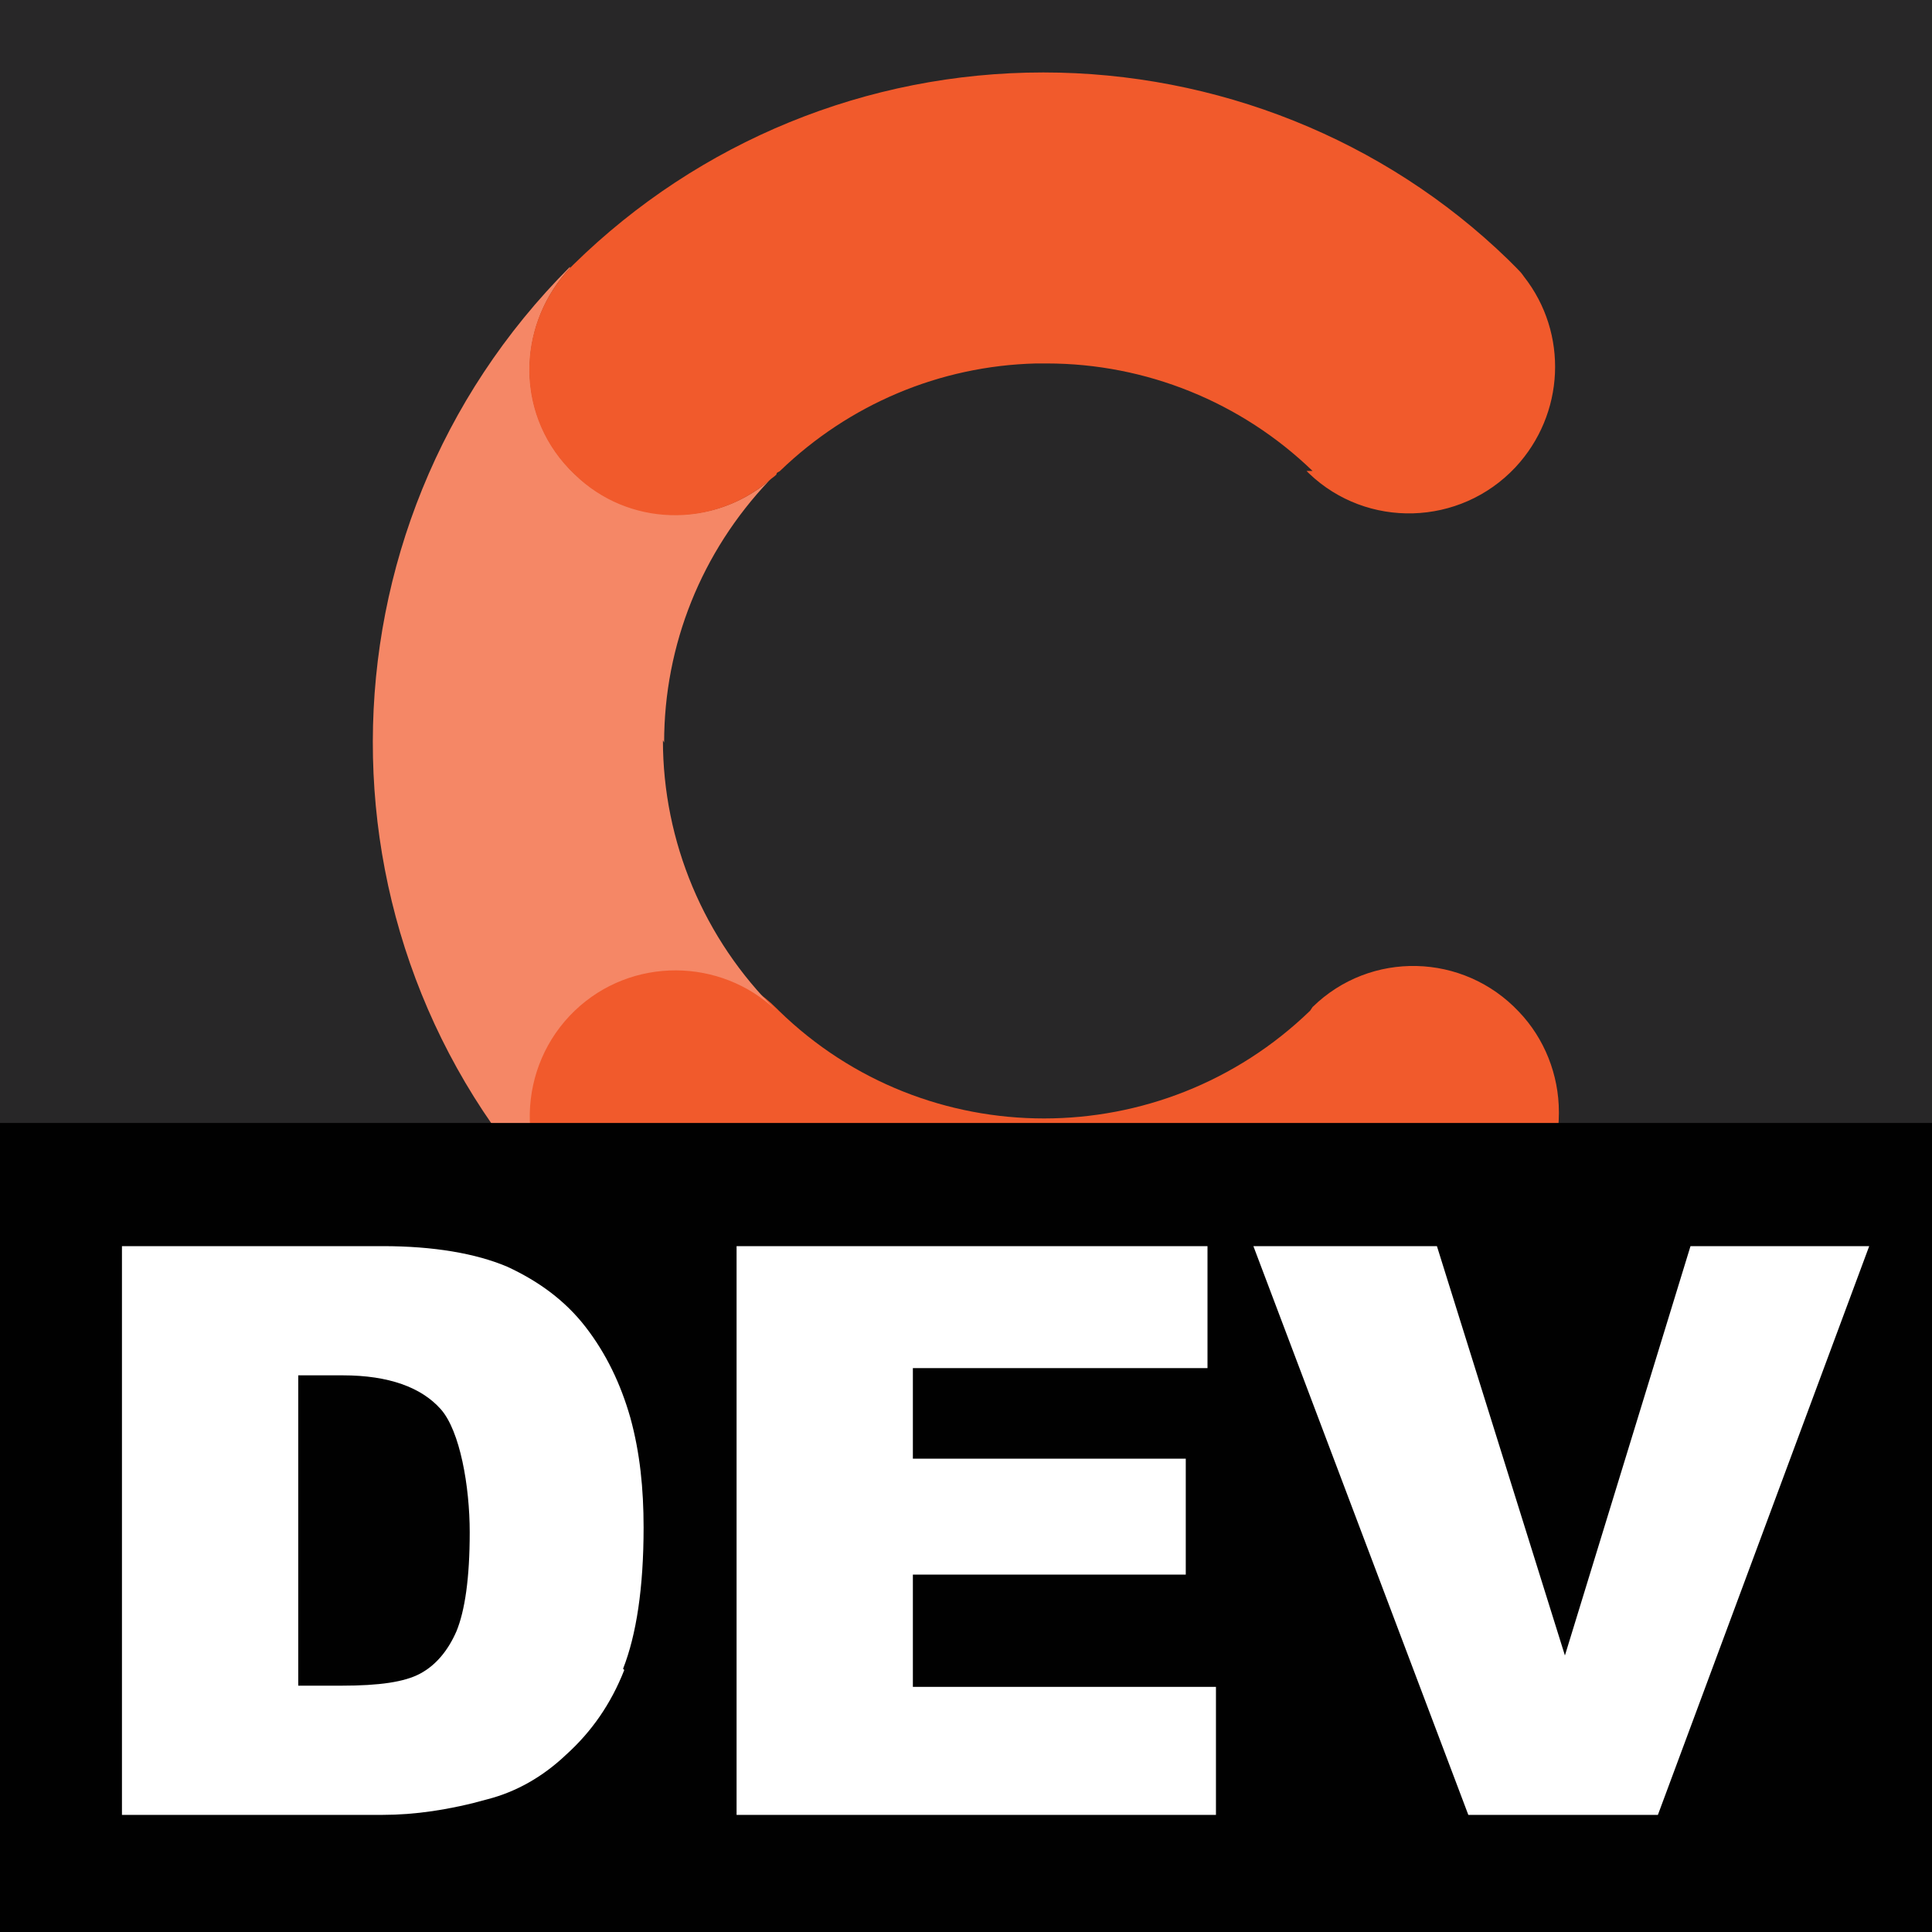
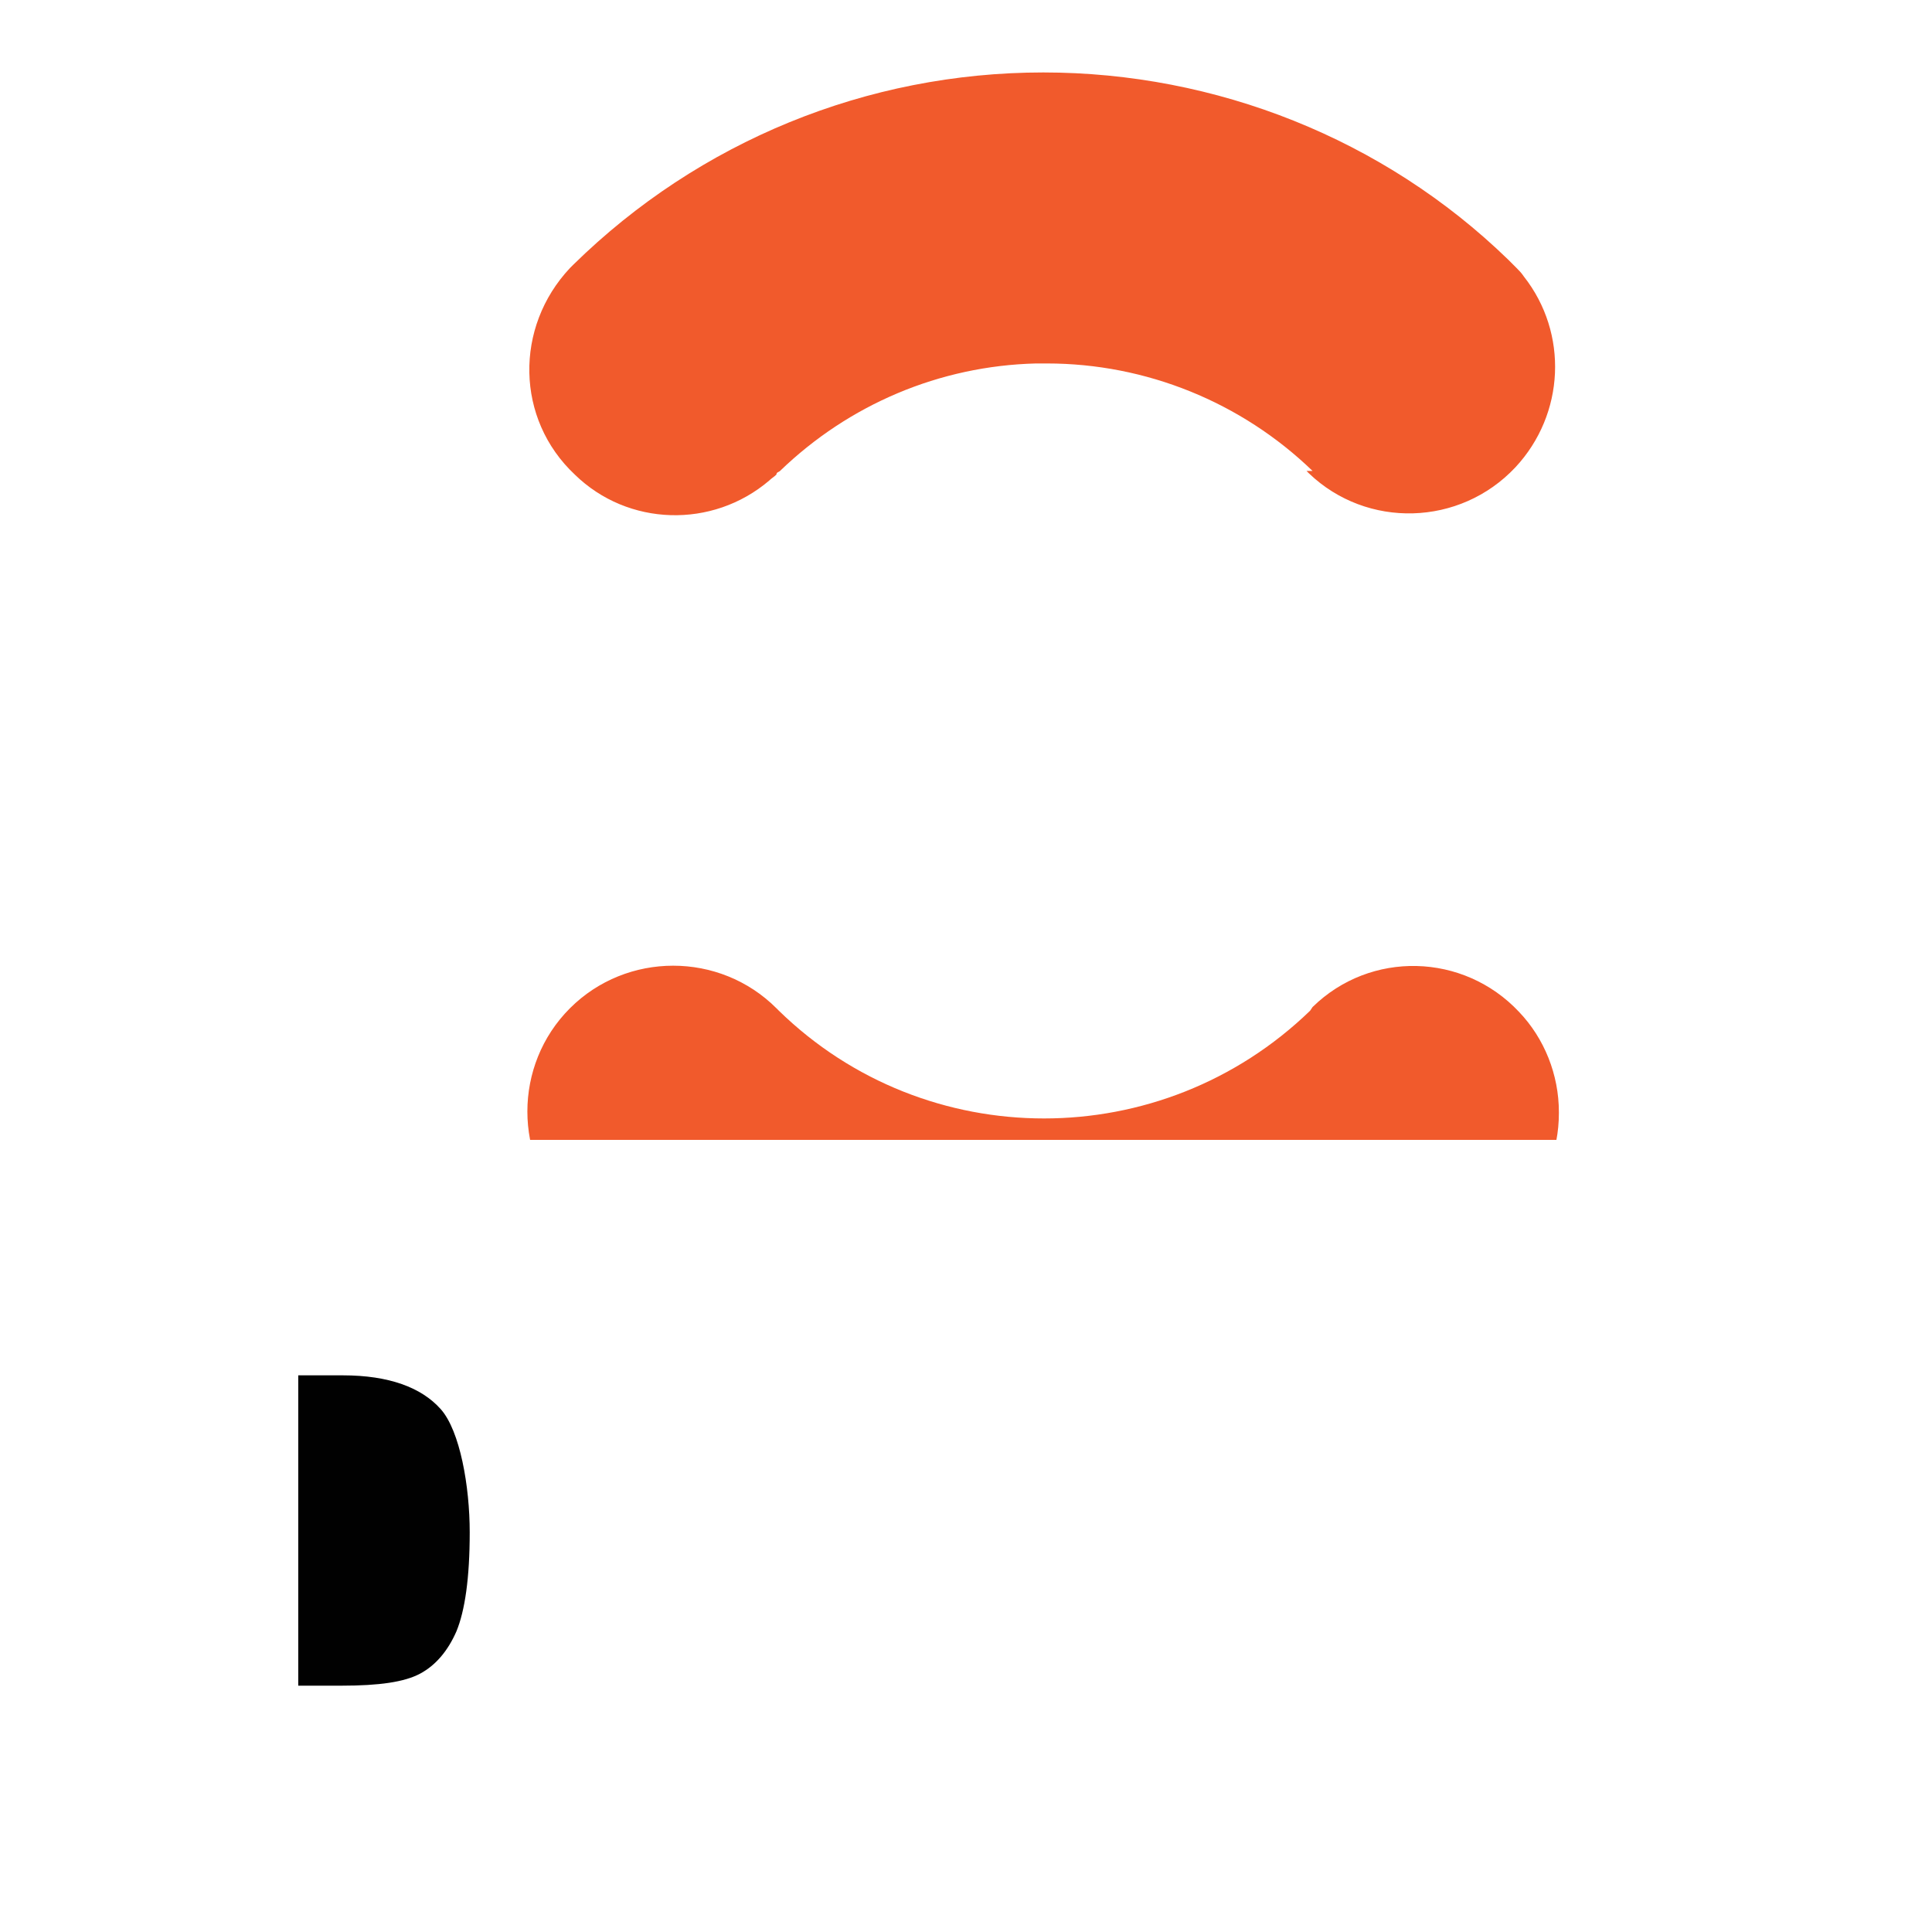
<svg xmlns="http://www.w3.org/2000/svg" id="Layer_1" data-name="Layer 1" width="160" height="160">
  <defs>
    <style>.cls-2{fill:#010101}.cls-3{fill:#f15a2c}</style>
  </defs>
-   <path fill="#282728" d="M0 0h160v160H0z" />
+   <path fill="#282728" d="M0 0v160H0z" />
  <path class="cls-3" d="M48 101.5c-.3-.2-.5-.5-.7-.7l.7.7zM129.1 92.2c0 3.1-1.2 6.1-3.3 8.3l-.3.4c-21.5 21.1-55.9 21.3-77.6.4l-.7-.7c-4.7-4.7-4.7-12.4 0-17.1 4.7-4.7 12.4-4.7 17.1 0l.2.2c12.2 11.9 31.7 11.9 44 0l.2-.3c4.8-4.7 12.5-4.5 17.1.4 2.1 2.2 3.3 5.2 3.3 8.3z" />
-   <path d="M55 61.5c0-8.1 3.1-15.8 8.7-21.7-5.1 4.3-12.7 3.6-17-1.5-4-4.7-3.7-11.6.5-16.1v-.1c-21.7 21.7-21.8 56.9-.1 78.6l.1.1c-4.6-4.8-4.4-12.5.4-17.1 4.7-4.5 12.1-4.4 16.7 0-6-5.9-9.4-14-9.4-22.4z" fill="#f58766" />
  <path class="cls-3" d="M108.2 39l.2.2c4.8 4.6 12.5 4.4 17.1-.5 4.1-4.4 4.4-11.1.7-15.8-.2-.3-.4-.5-.6-.7l-.7-.7C114.6 11.5 100.7 6 86.4 6c-14.6 0-28.5 5.7-38.9 15.9l-.3.3c-4.6 4.9-4.5 12.5.4 17.1 4.4 4.3 11.4 4.5 16.1.5.2-.2.4-.3.6-.5 0-.2.2-.2.3-.3 5.7-5.5 13.2-8.7 21.2-8.9h.9c8.2 0 16.1 3.2 22 8.9z" />
  <path fill="#fff" d="M2.2 94.4h154.2v62H2.2z" />
  <g>
    <path class="cls-2" d="M28.3 113.9h-3.6v25.7h3.6c3.1 0 5.2-.3 6.5-1 1.3-.7 2.3-1.9 3-3.5.7-1.7 1.1-4.4 1.1-8.2s-.8-8.4-2.4-10.2c-1.6-1.8-4.3-2.8-8.1-2.8z" />
-     <path class="cls-2" d="M160 93H0v67h160V93zM51.7 138.3c-1.1 2.8-2.7 5.1-4.8 7-2 1.9-4.2 3.1-6.5 3.7-3.2.9-6.1 1.3-8.7 1.3H10.1v-47.1h21.6c4.2 0 7.7.6 10.3 1.7 2.6 1.2 4.8 2.8 6.5 5 1.7 2.2 2.9 4.7 3.7 7.5.8 2.9 1.1 5.9 1.1 9.1 0 5-.6 8.9-1.7 11.7zm49 12H61v-47.1h39v10.1H75.6v7.5h22.6v9.6H75.6v9.3h25.1v10.7zm36.7 0h-15.8l-17.8-47.1H119l10.6 33.9 10.4-33.9h14.8l-17.5 47.1z" />
  </g>
</svg>